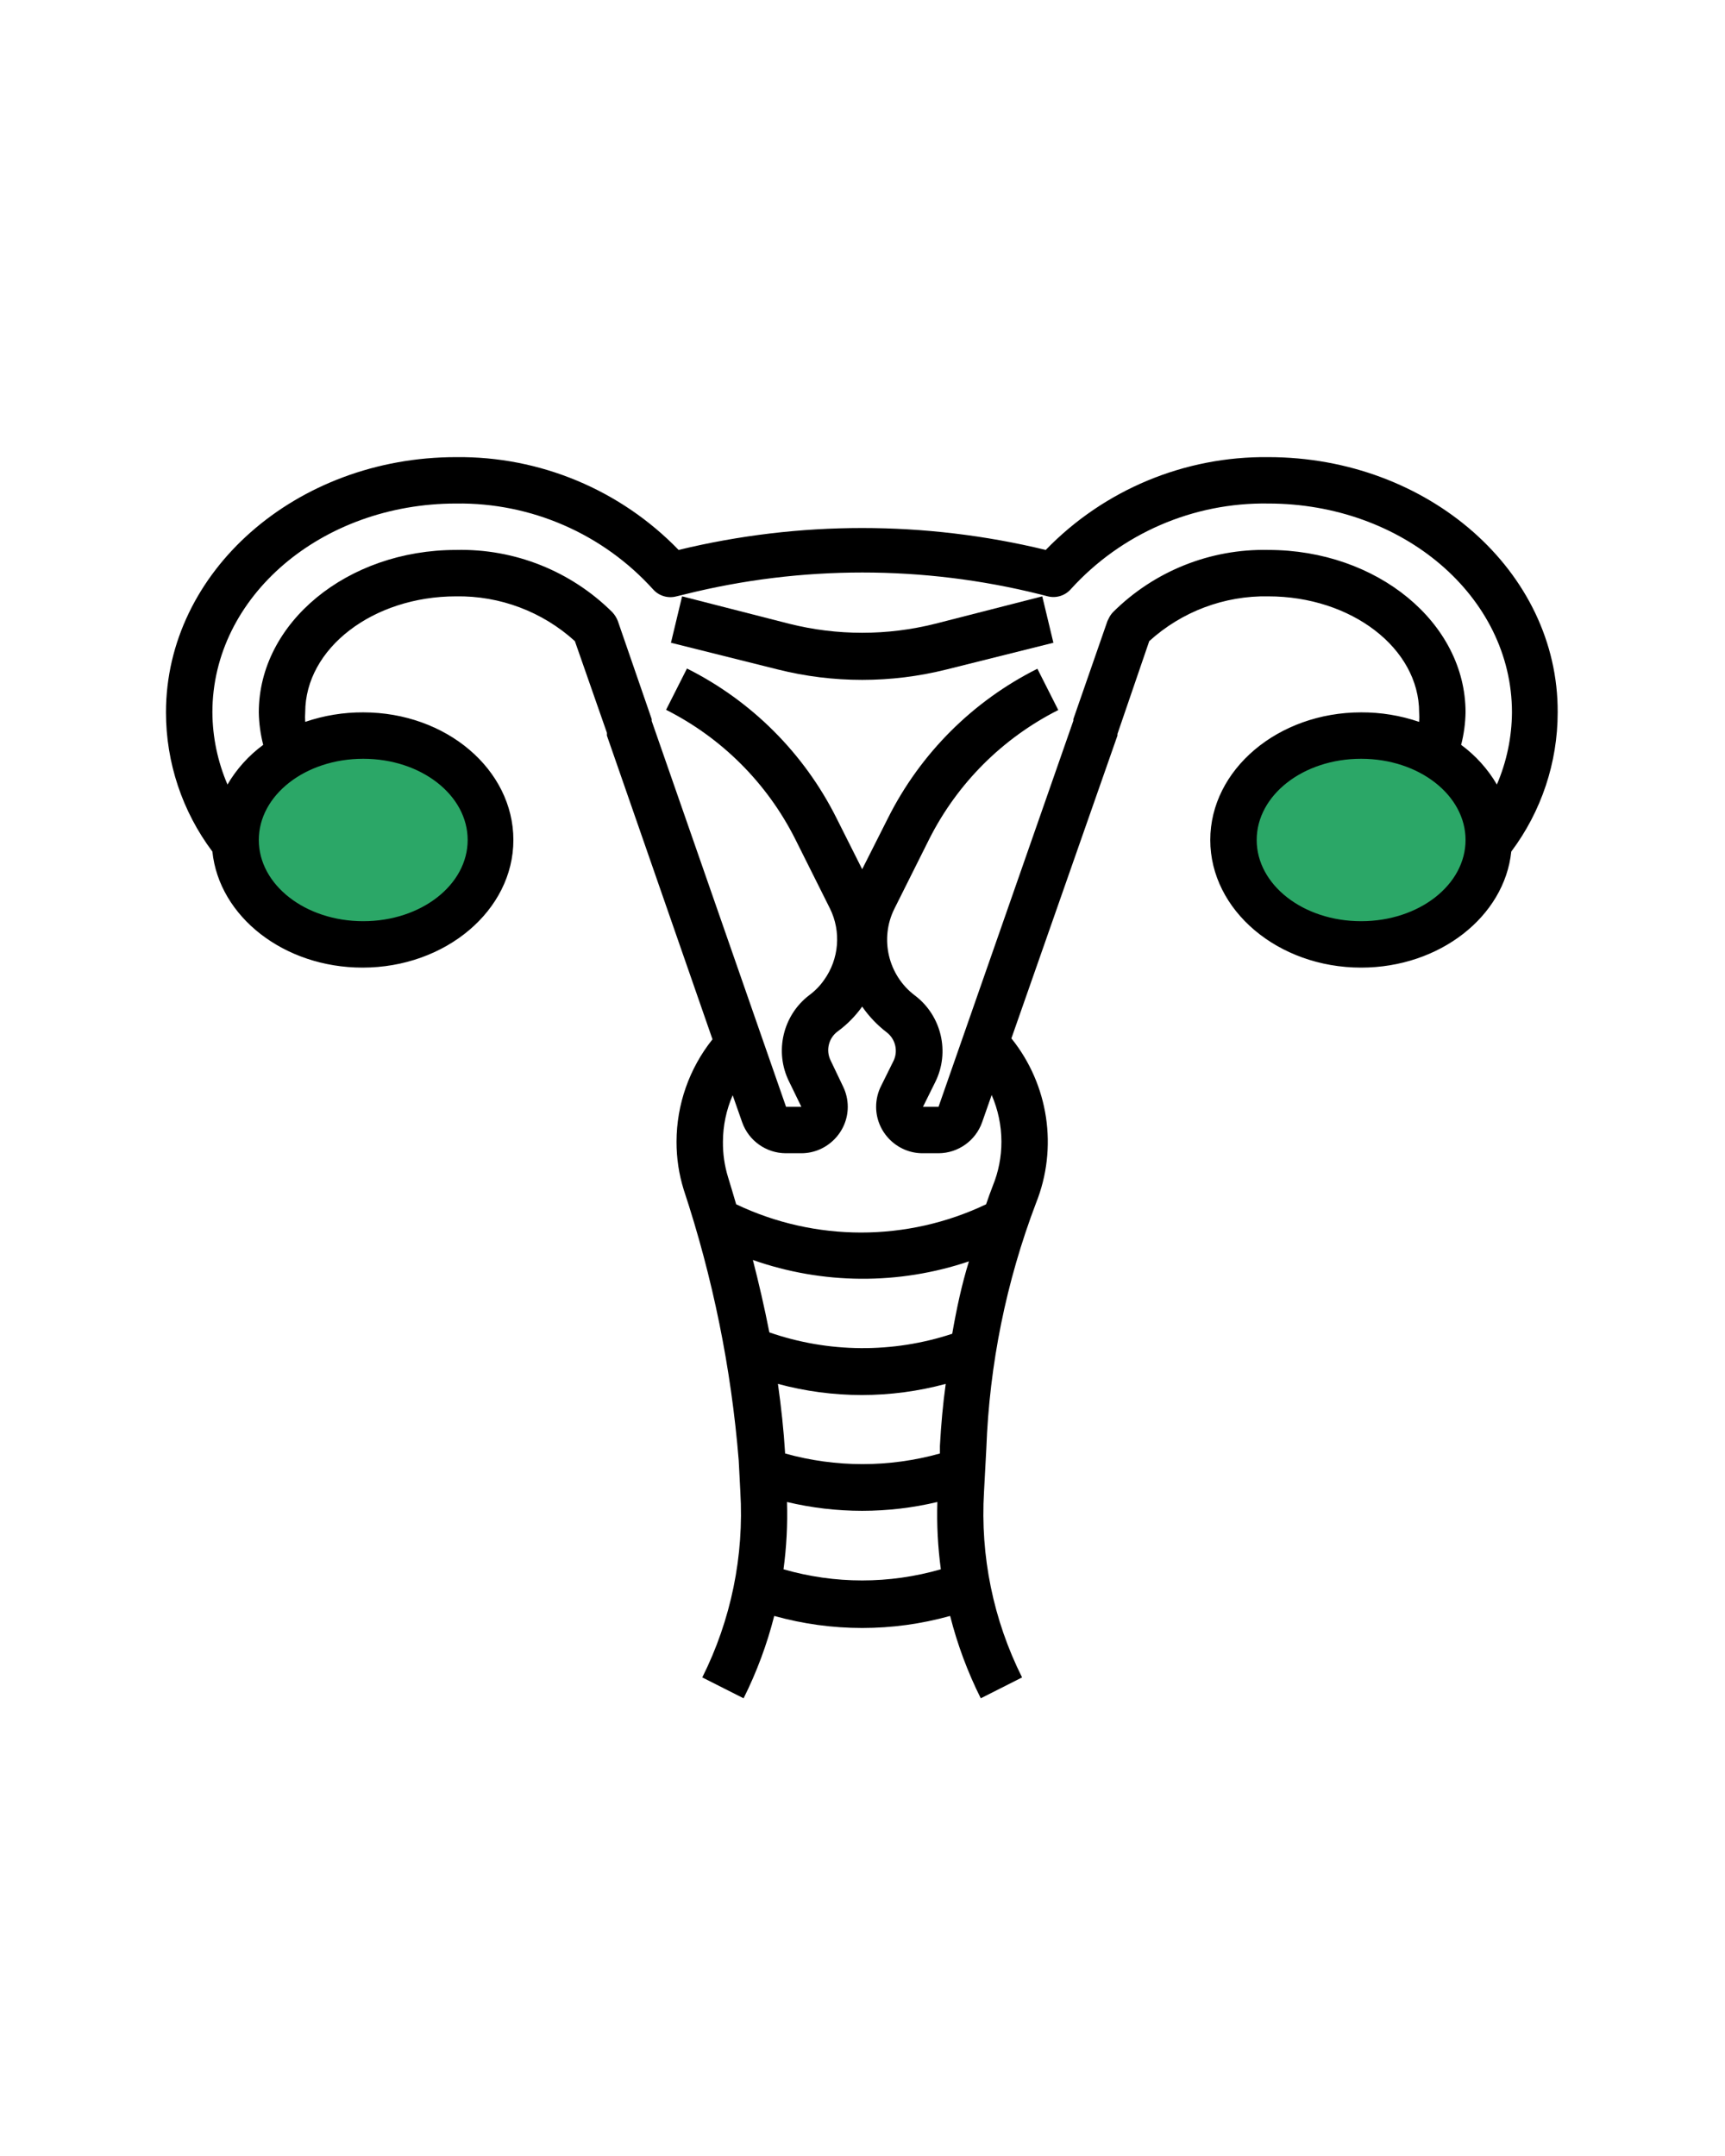
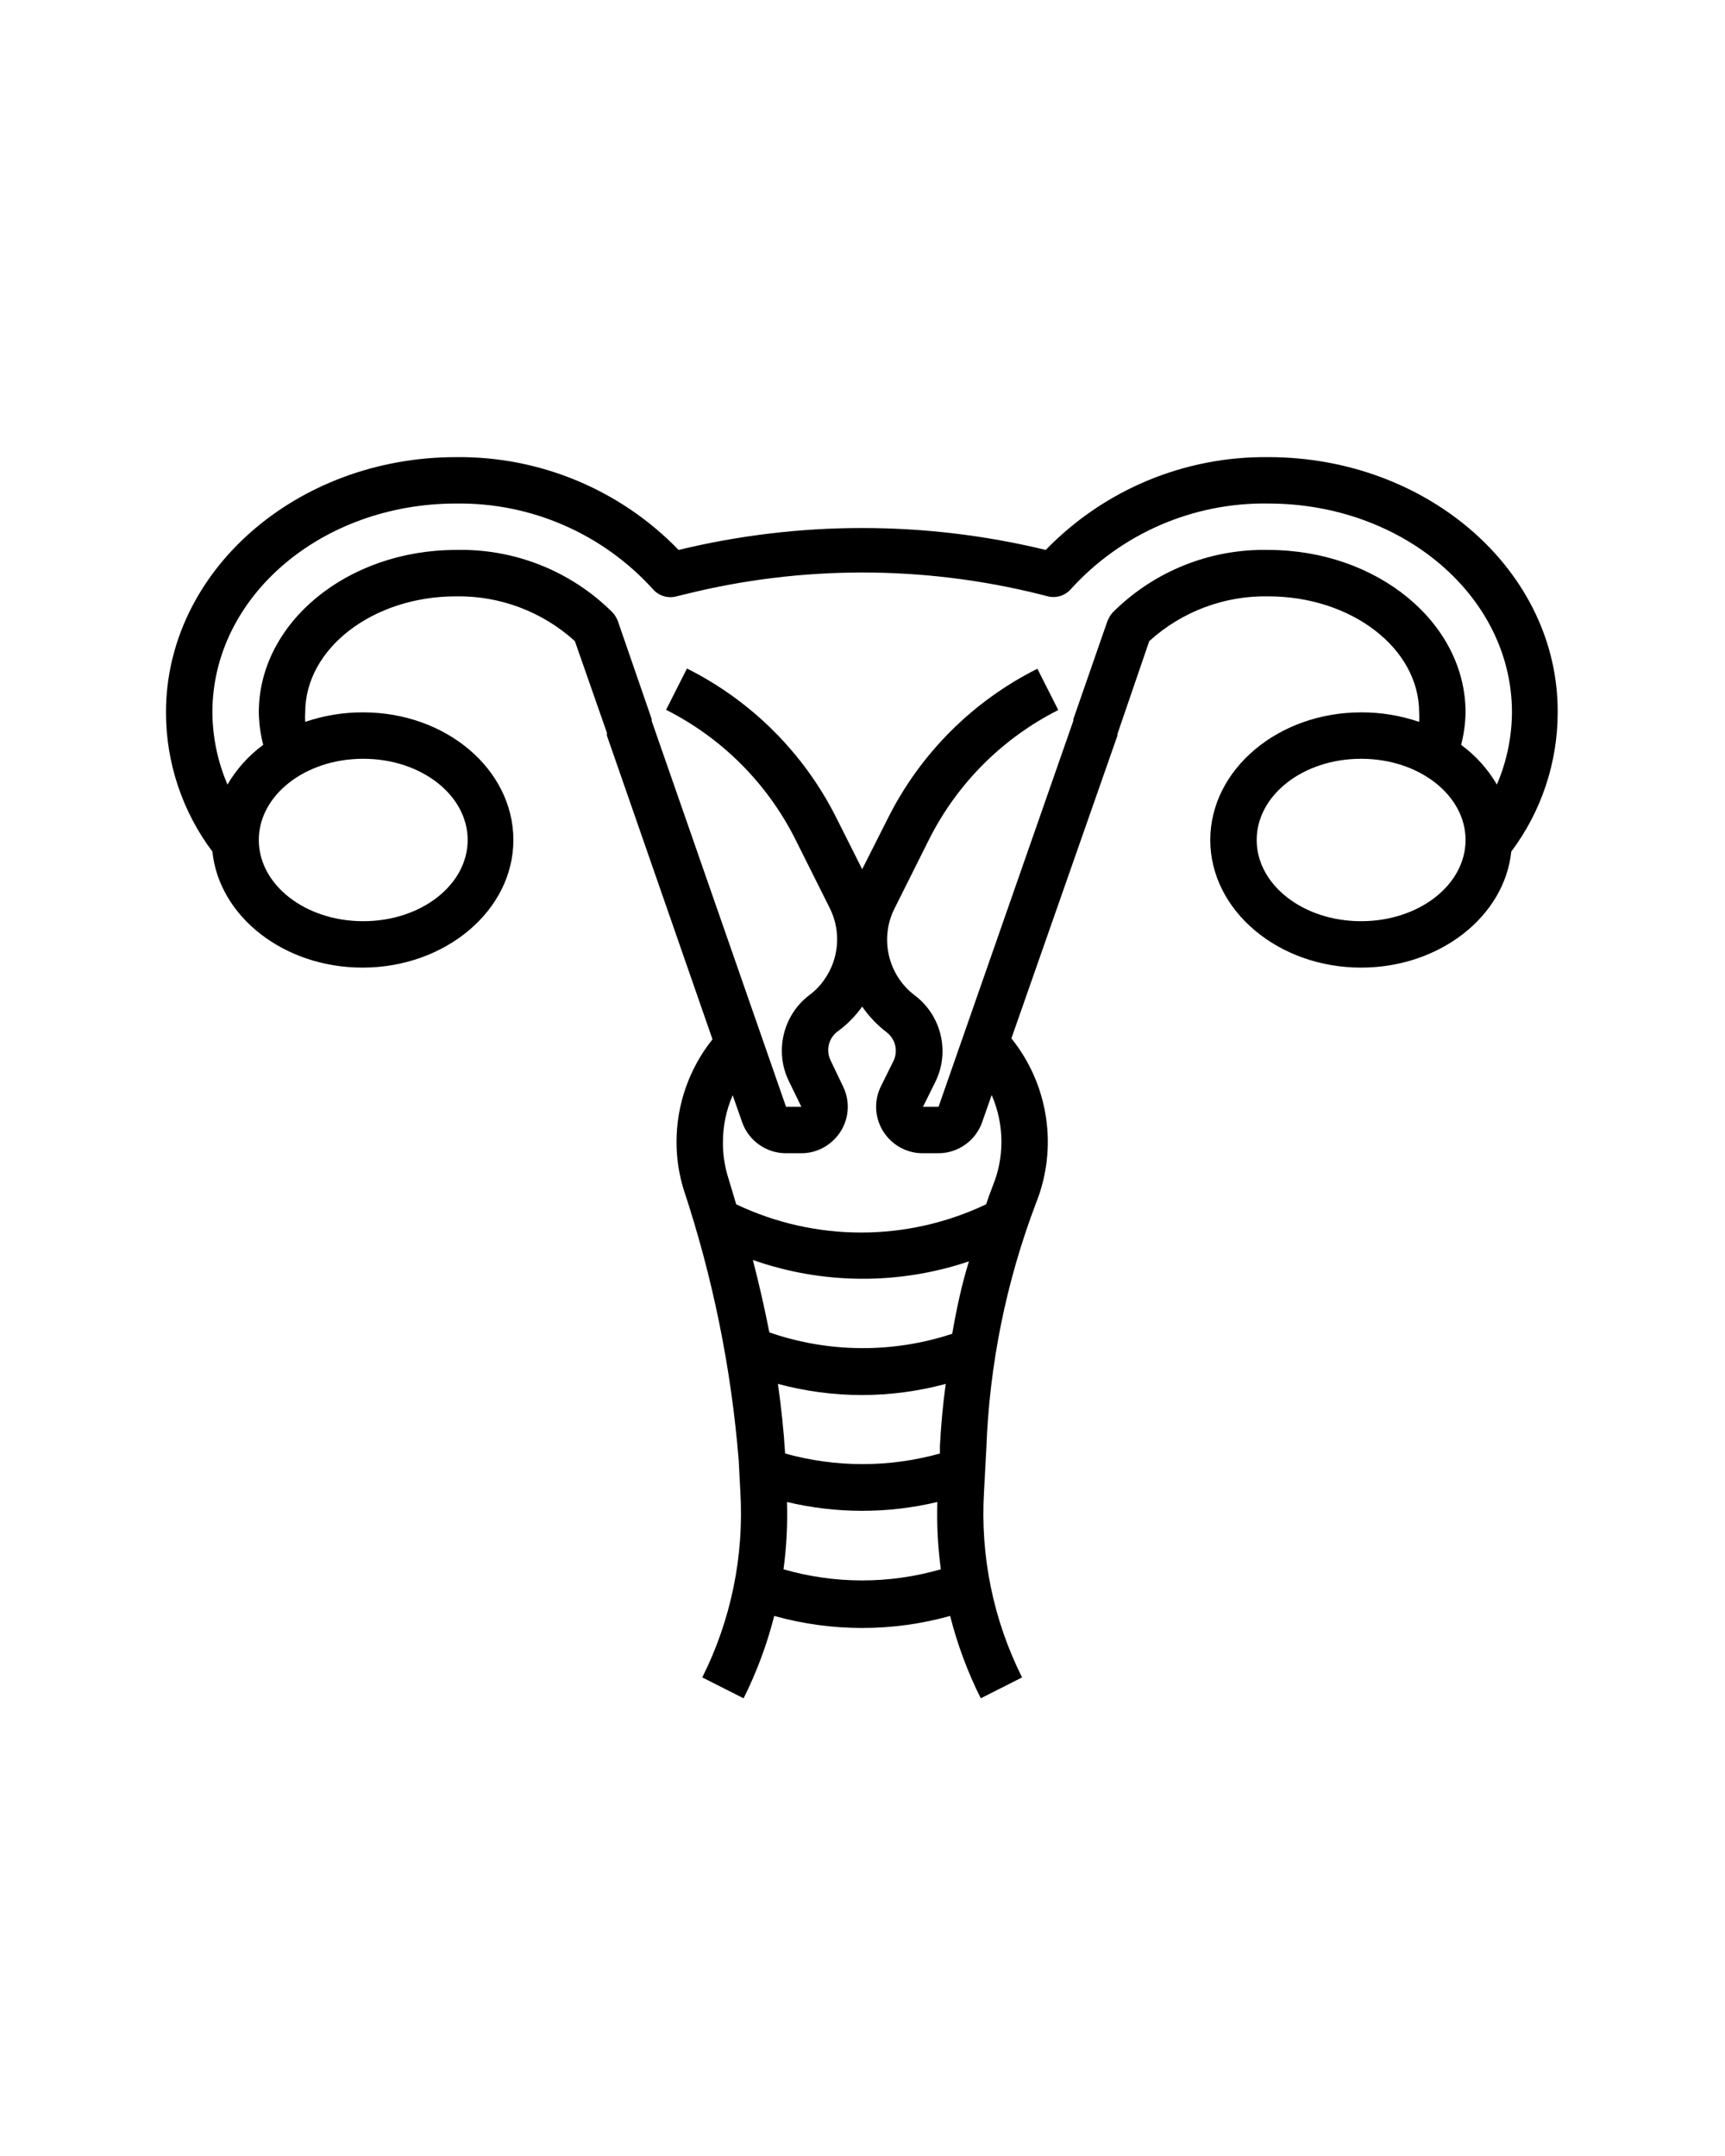
<svg xmlns="http://www.w3.org/2000/svg" width="100%" height="100%" viewBox="0 0 64 80" xml:space="preserve" style="fill-rule:evenodd;clip-rule:evenodd;stroke-linejoin:round;stroke-miterlimit:2;">
  <g transform="matrix(0.861,0,0,0.861,4.146,8.672)">
-     <ellipse cx="10.867" cy="26.021" rx="5.135" ry="4.218" style="fill:rgb(43,167,103);" />
-   </g>
+     </g>
  <g transform="matrix(0.861,0,0,0.861,41.181,8.672)">
-     <ellipse cx="10.867" cy="26.021" rx="5.135" ry="4.218" style="fill:rgb(43,167,103);" />
-   </g>
+     </g>
  <g transform="matrix(0.861,0,0,0.861,4.436,9.213)">
    <path d="M49.5,9C45.891,8.959 42.42,10.407 39.91,13C34.712,11.74 29.288,11.74 24.09,13C21.58,10.407 18.109,8.959 14.5,9C7.61,9 2,13.93 2,20C2,22.163 2.702,24.269 4,26C4.29,28.8 7.08,31 10.47,31C14.05,31 16.97,28.53 16.97,25.5C16.97,22.47 14.08,20 10.5,20C9.65,19.996 8.805,20.134 8,20.41C7.99,20.274 7.99,20.136 8,20C8,17.24 10.92,15 14.5,15C16.389,14.969 18.221,15.659 19.62,16.93L21,20.88L21,21L25.55,34.09C24.55,35.342 24.003,36.897 24,38.5C23.998,39.202 24.102,39.9 24.31,40.57C25.563,44.351 26.359,48.269 26.68,52.24L26.75,53.59C26.915,56.354 26.35,59.114 25.11,61.59L26.89,62.49C27.456,61.357 27.899,60.167 28.21,58.94C30.689,59.633 33.311,59.633 35.79,58.94C36.101,60.167 36.544,61.357 37.11,62.49L38.89,61.59C37.65,59.114 37.085,56.354 37.25,53.59L37.35,51.72C37.482,48.104 38.205,44.533 39.49,41.15C40.444,38.769 40.038,36.049 38.43,34.05L43,21L43,20.93L44.37,16.93C45.771,15.656 47.607,14.965 49.5,15C53.08,15 56,17.24 56,20C56.01,20.136 56.01,20.274 56,20.41C55.195,20.134 54.35,19.996 53.5,20C49.92,20 47,22.47 47,25.5C47,28.53 49.92,31 53.5,31C56.89,31 59.68,28.79 59.97,26C61.268,24.269 61.97,22.163 61.97,20C62,13.93 56.39,9 49.5,9ZM15,25.5C15,27.43 13,29 10.5,29C8,29 6,27.43 6,25.5C6,23.57 8,22 10.5,22C13,22 15,23.57 15,25.5ZM35.35,51.61L35.35,51.94C33.169,52.55 30.861,52.55 28.68,51.94C28.62,50.94 28.51,49.94 28.37,48.94C30.737,49.58 33.233,49.58 35.6,48.94C35.48,49.81 35.4,50.69 35.35,51.61ZM35.88,46.78C33.319,47.626 30.548,47.605 28,46.72C27.79,45.65 27.55,44.61 27.29,43.6C30.299,44.659 33.578,44.68 36.6,43.66C36.29,44.66 36.07,45.69 35.88,46.78ZM28.61,56.93C28.74,55.969 28.79,54.999 28.76,54.03C30.89,54.537 33.11,54.537 35.24,54.03C35.21,54.999 35.26,55.969 35.39,56.93C33.176,57.57 30.824,57.57 28.61,56.93ZM38,38.5C38.002,39.151 37.876,39.797 37.63,40.4C37.53,40.66 37.43,40.93 37.34,41.2C33.936,42.823 29.974,42.823 26.57,41.2C26.45,40.8 26.34,40.41 26.22,40.03C26.068,39.534 25.994,39.018 26,38.5C26.003,37.812 26.145,37.131 26.42,36.5L26.83,37.67C27.112,38.464 27.867,38.998 28.71,39L29.38,39C30.477,38.999 31.379,38.097 31.379,37C31.379,36.691 31.307,36.387 31.17,36.11L30.64,35C30.428,34.572 30.55,34.049 30.93,33.76C31.343,33.46 31.704,33.095 32,32.68C32.295,33.107 32.657,33.485 33.07,33.8C33.43,34.085 33.551,34.582 33.36,35L32.83,36.07C32.679,36.357 32.601,36.676 32.601,37C32.601,38.097 33.503,39 34.601,39C34.607,39 34.614,39 34.62,39L35.29,39C36.135,38.997 36.891,38.458 37.17,37.66L37.58,36.49C37.856,37.124 37.999,37.808 38,38.5ZM53.5,29C51,29 49,27.43 49,25.5C49,23.57 51,22 53.5,22C56,22 58,23.57 58,25.5C58,27.43 56,29 53.5,29ZM59.35,23.11C58.959,22.441 58.434,21.859 57.81,21.4C57.928,20.942 57.992,20.473 58,20C58,16.14 54.19,13 49.5,13C47.004,12.946 44.591,13.911 42.82,15.67C42.742,15.749 42.678,15.84 42.63,15.94L42.57,16.06L41.1,20.29L41.1,20.36L35.29,37L34.62,37L35.15,35.93C35.79,34.642 35.418,33.066 34.27,32.2C33.117,31.333 32.744,29.75 33.39,28.46L34.89,25.46C36.1,23.06 38.05,21.11 40.45,19.9L39.55,18.12C36.765,19.515 34.505,21.775 33.11,24.56L32,26.76L30.89,24.55C29.495,21.765 27.235,19.505 24.45,18.11L23.55,19.89C25.95,21.1 27.9,23.05 29.11,25.45L30.61,28.45C31.102,29.443 31.005,30.63 30.36,31.53C30.187,31.78 29.974,31.999 29.73,32.18C28.582,33.046 28.21,34.622 28.85,35.91L29.38,37L28.72,37L22.93,20.37L22.93,20.29L21.47,16.06C21.417,15.924 21.339,15.798 21.24,15.69C19.456,13.911 17.019,12.939 14.5,13C9.81,13 6,16.14 6,20C6.008,20.473 6.072,20.942 6.19,21.4C5.566,21.859 5.041,22.441 4.65,23.11C4.228,22.127 4.007,21.07 4,20C4,15 8.71,11 14.5,11C17.734,10.954 20.835,12.308 23,14.71C23.252,14.986 23.639,15.098 24,15L24.37,14.91C29.386,13.66 34.634,13.66 39.65,14.91L40,15C40.366,15.091 40.754,14.967 41,14.68C43.171,12.289 46.271,10.947 49.5,11C55.29,11 60,15 60,20C59.993,21.07 59.772,22.127 59.35,23.11Z" style="fill-rule:nonzero;" />
-     <path d="M35.15,16.18C33.082,16.7 30.918,16.7 28.85,16.18L24.24,15L23.76,17L28.36,18.15C30.749,18.75 33.251,18.75 35.64,18.15L40.24,17L39.76,15L35.15,16.18Z" style="fill-rule:nonzero;" />
  </g>
</svg>